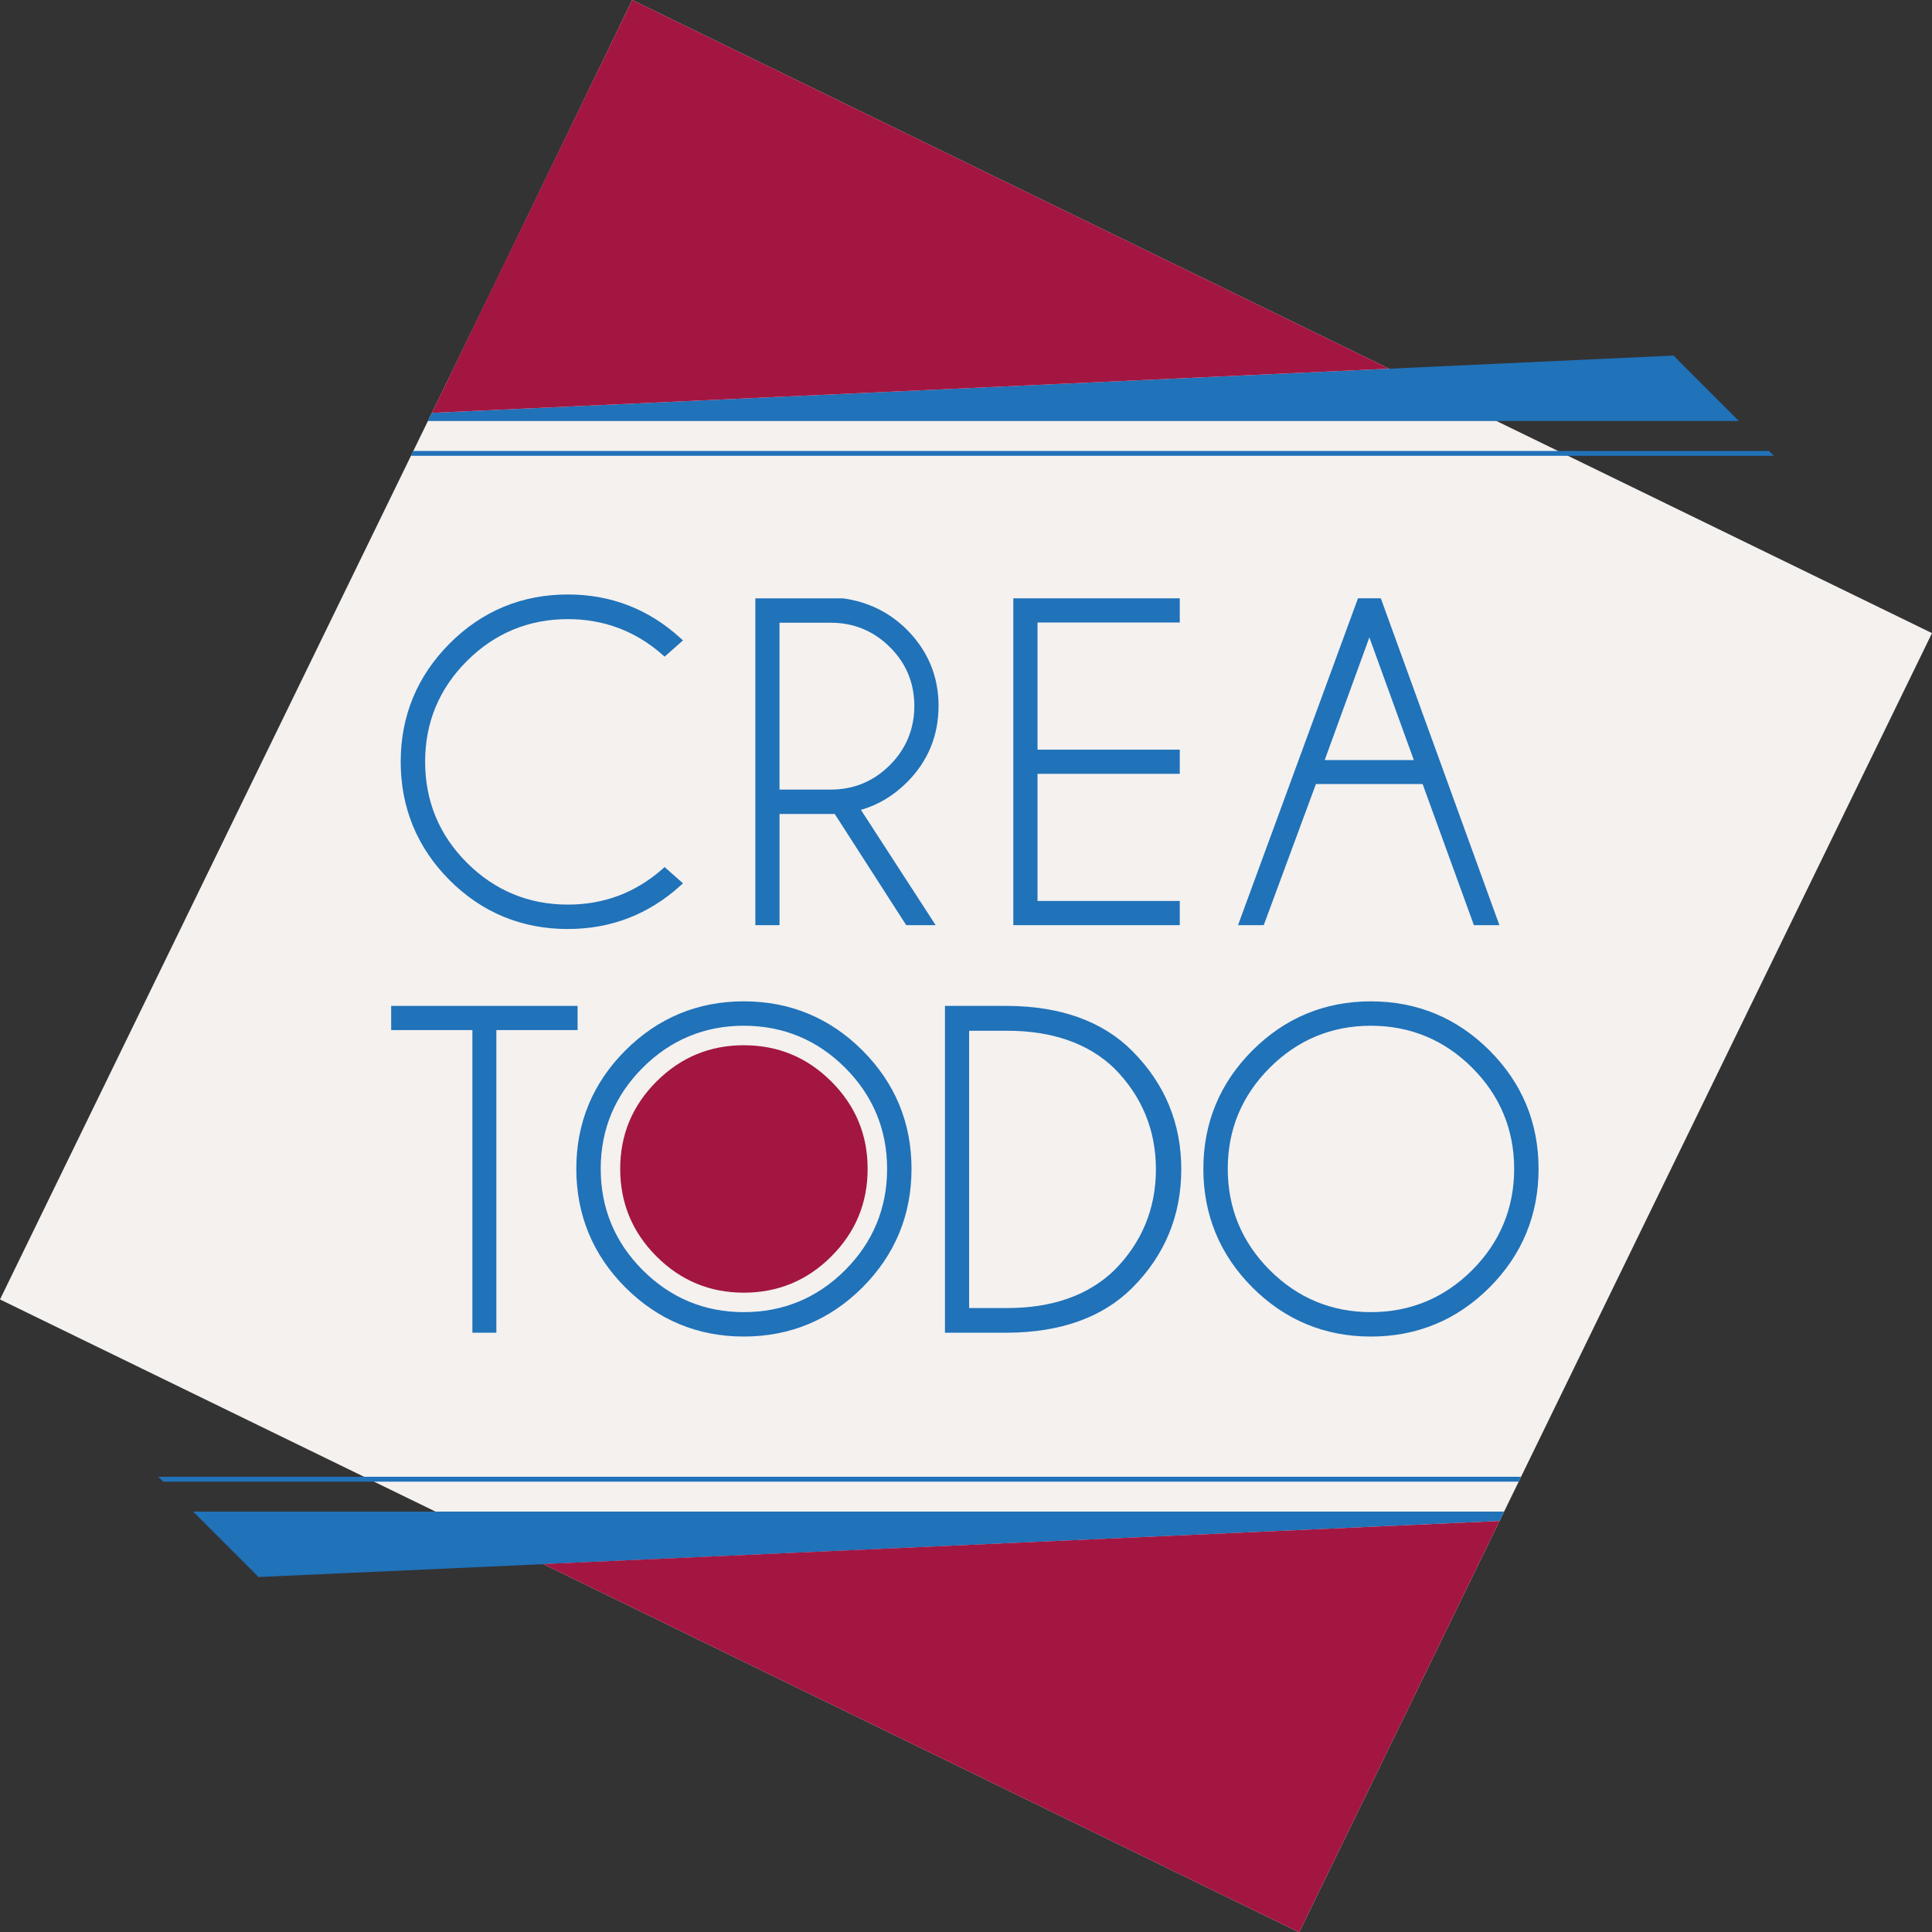
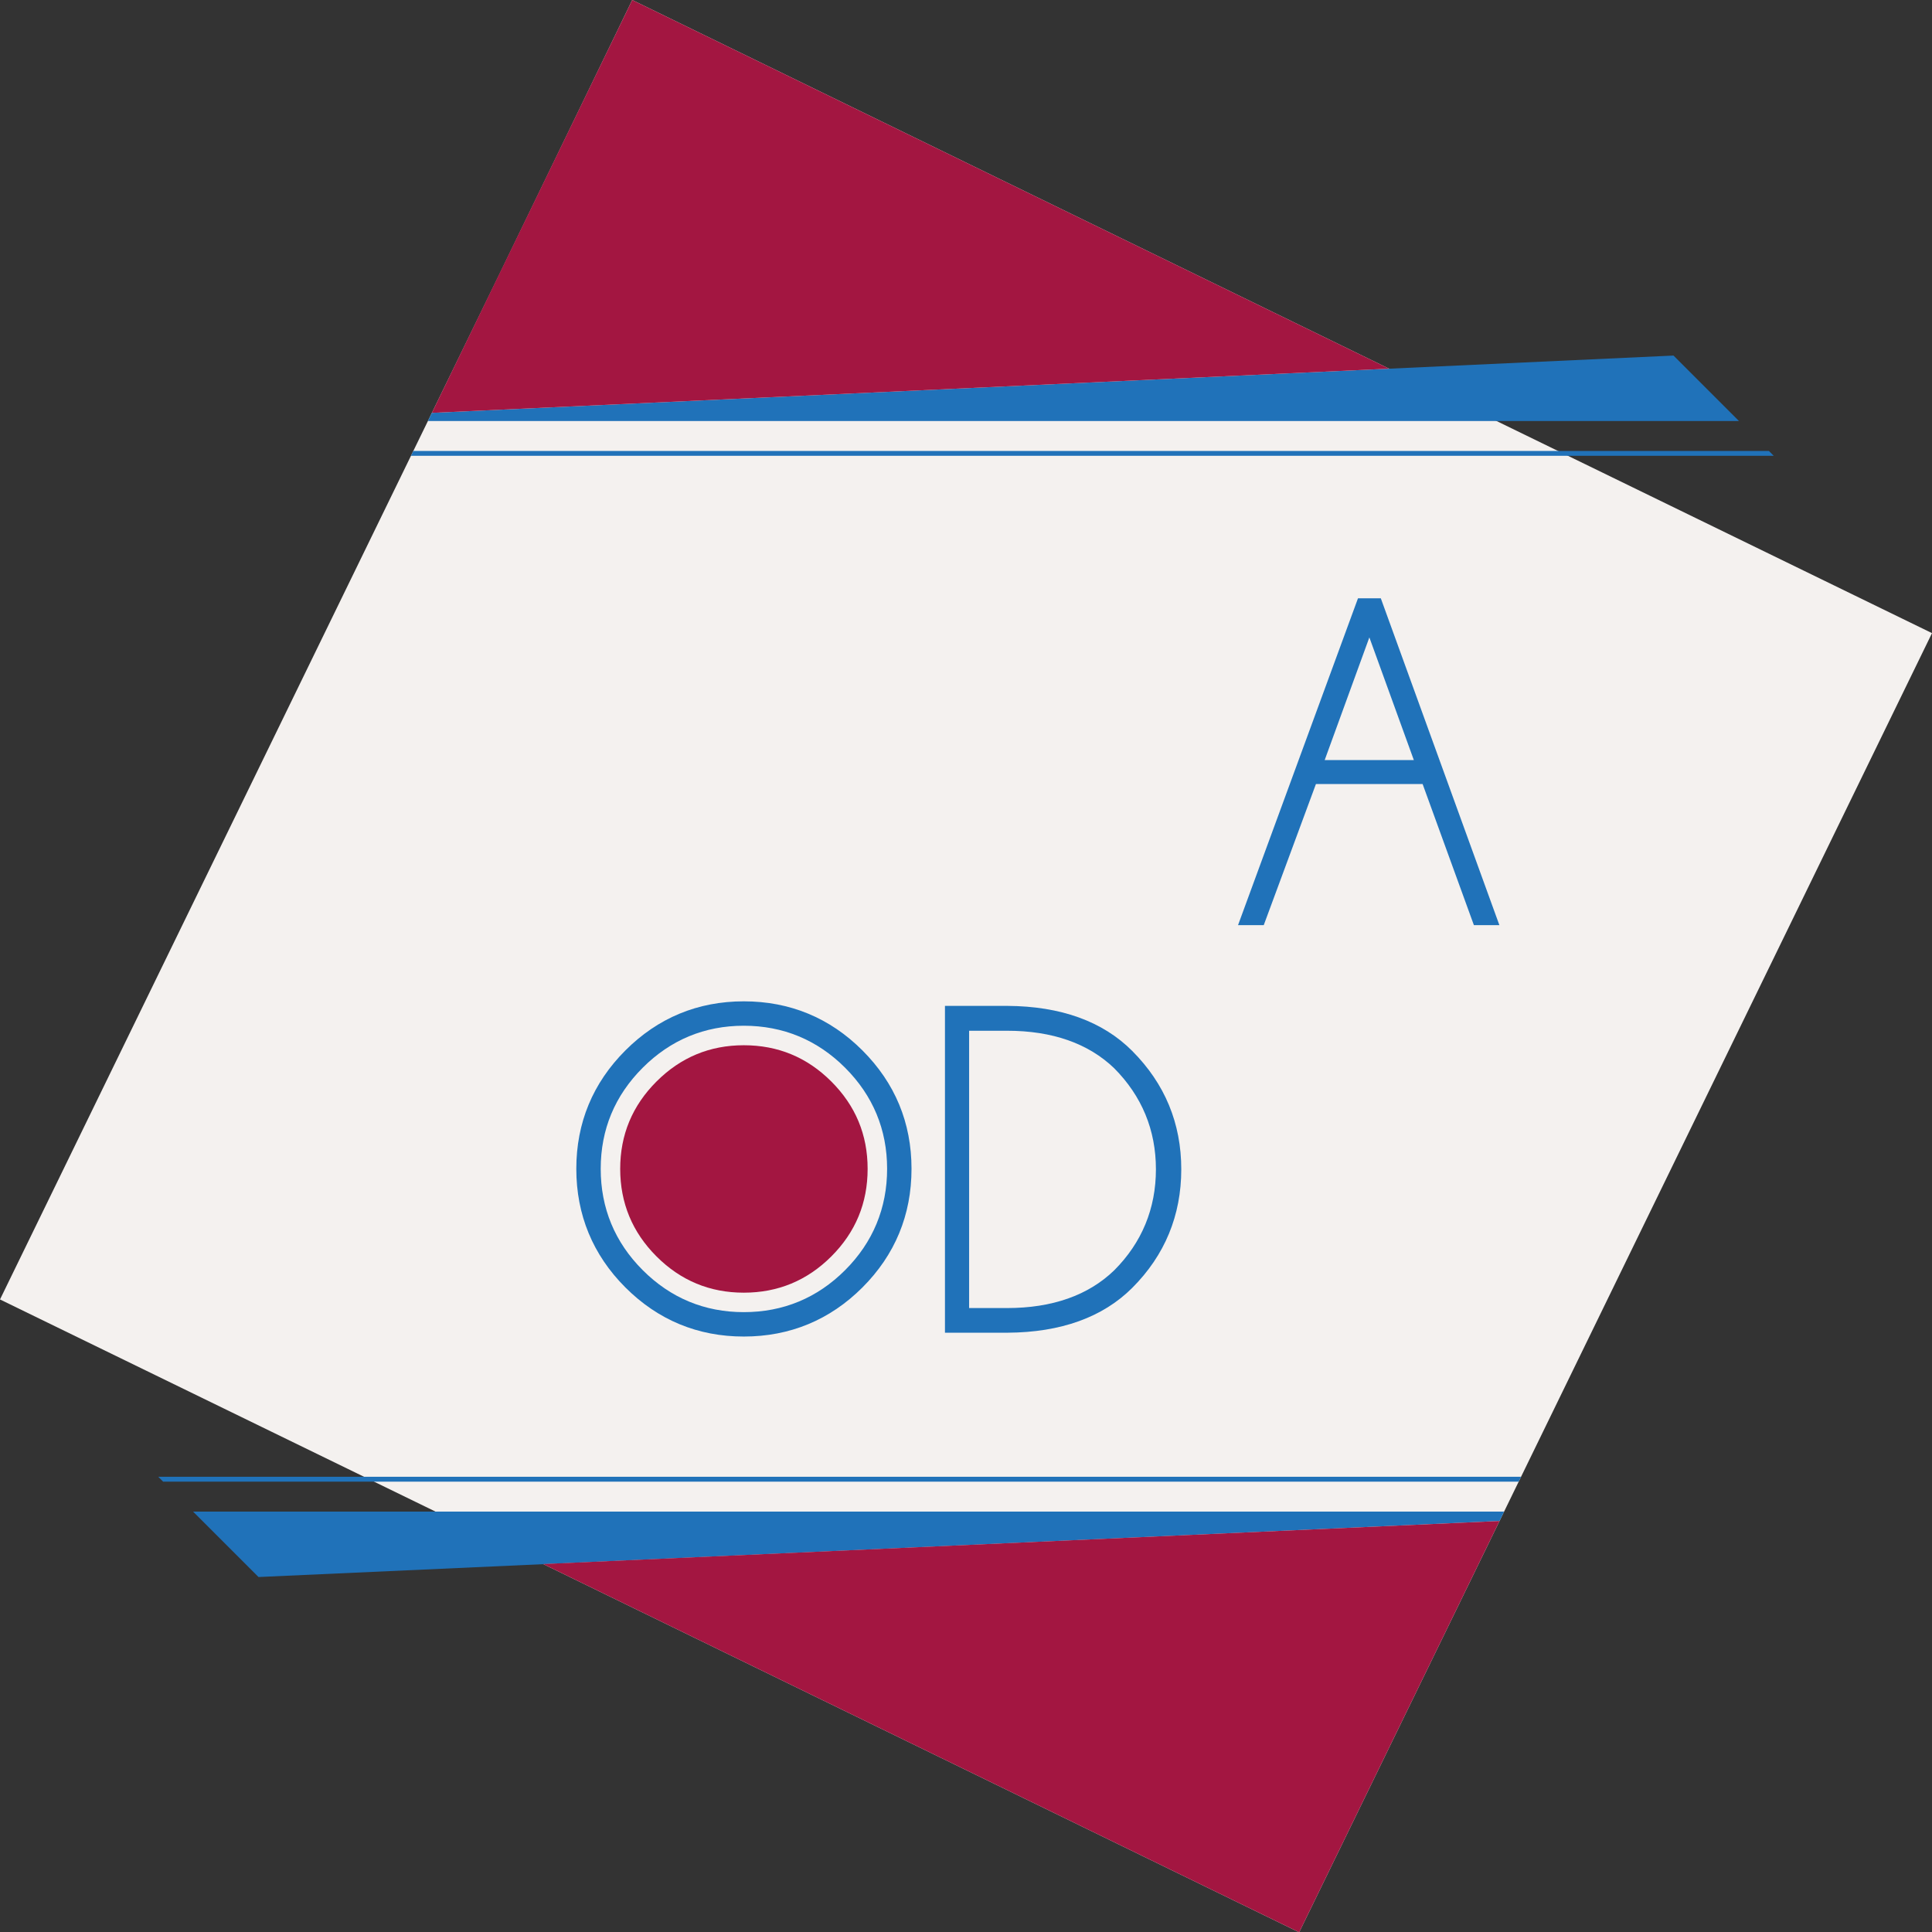
<svg xmlns="http://www.w3.org/2000/svg" id="Capa_1" viewBox="0 0 959.58 959.73">
  <rect x="0" y="0" width="959.58" height="959.73" fill="#333333" stroke="none" />
  <defs>
    <style>.cls-1{fill:#2072b9;}.cls-1,.cls-2,.cls-3{stroke-width:0px;}.cls-2{fill:#a31641;}.cls-3{fill:#f4f1ef;}</style>
  </defs>
  <polygon class="cls-3" points="645.27 959.73 0 645.41 247.94 136.42 314.01 0 959.58 314.46 645.27 959.73" />
-   <path class="cls-1" d="M282.1,461.41c21.32,0,40.12-7.26,55.88-21.57l1.24-1.12-9.12-8.07-.99.88c-13.32,11.79-29.14,17.77-47.01,17.77-19.48,0-36.35-6.98-50.15-20.75-13.8-13.76-20.8-30.66-20.8-50.21s7-36.33,20.8-50.09c13.8-13.77,30.68-20.75,50.15-20.75,17.86,0,33.68,5.98,47.01,17.76l.99.88,9.12-8.07-1.23-1.12c-15.76-14.39-34.56-21.69-55.89-21.69-22.92,0-42.7,8.2-58.81,24.39-16.1,16.18-24.27,35.93-24.27,58.69s8.17,42.7,24.27,58.81c16.1,16.11,35.89,24.27,58.81,24.27Z" />
-   <path class="cls-1" d="M466.16,350.61c0-14.62-5.26-27.33-15.65-37.79-8.69-8.69-19.4-13.95-31.84-15.64h-43.51s0,162.31,0,162.31h12.01v-55.21h27.43l35.49,55.21h14.62l-37.11-57.25c8.51-2.42,16.2-7.03,22.9-13.72,10.39-10.39,15.65-23.14,15.65-37.91ZM387.17,309.3h25.54c11.33,0,21.17,4.06,29.25,12.07,8.08,8.01,12.17,17.85,12.17,29.25s-4.1,21.37-12.18,29.42c-8.08,8.05-17.92,12.13-29.25,12.13h-25.54v-82.86Z" />
-   <polygon class="cls-1" points="585.96 447.48 515.31 447.48 515.31 384.34 585.96 384.34 585.96 372.33 515.31 372.33 515.31 309.18 585.96 309.18 585.96 297.17 503.29 297.17 503.29 459.5 585.96 459.5 585.96 447.48" />
  <path class="cls-1" d="M653.58,389.41h53l25.47,70.09h12.66l-58.89-162.33h-11.34l-59.58,162.33h12.77l25.92-70.09ZM657.94,377.51l22.19-60.93,22.09,60.93h-44.28Z" />
-   <polygon class="cls-1" points="286.87 499.6 194.29 499.6 194.29 511.61 234.63 511.61 234.63 661.93 246.53 661.93 246.53 511.61 286.87 511.61 286.87 499.6" />
  <path class="cls-1" d="M369.43,497.34c-22.84,0-42.63,8.2-58.81,24.38-16.18,16.18-24.38,35.97-24.38,58.81s8.2,42.74,24.38,58.92c16.18,16.18,35.96,24.38,58.81,24.38s42.74-8.2,58.92-24.38c16.18-16.18,24.38-36,24.38-58.92s-8.2-42.63-24.38-58.81c-16.18-16.18-36.01-24.38-58.92-24.38ZM369.43,651.71c-19.48,0-36.37-7.02-50.21-20.86-13.84-13.84-20.86-30.77-20.86-50.32s7.02-36.37,20.86-50.21c13.84-13.84,30.73-20.86,50.21-20.86s36.48,7.02,50.32,20.86c13.84,13.84,20.86,30.73,20.86,50.21s-7.02,36.48-20.86,50.32c-13.84,13.84-30.77,20.86-50.32,20.86Z" />
  <path class="cls-1" d="M500.37,499.6h-31.03v162.33h31.03c26.5-.15,47.37-7.65,62.01-22.3,16.14-16.14,24.33-35.95,24.33-58.86s-8.18-42.53-24.32-58.75c-14.64-14.72-35.51-22.26-62.01-22.42ZM481.35,511.95h18.89c22.4,0,40.29,6.27,53.13,18.6,13.77,13.84,20.75,30.73,20.75,50.21s-6.98,36.44-20.73,50.19c-12.87,12.43-30.76,18.73-53.16,18.73h-18.89v-137.74Z" />
-   <path class="cls-1" d="M739.79,521.73c-16.18-16.18-36.01-24.38-58.92-24.38s-42.63,8.2-58.81,24.38-24.38,35.97-24.38,58.81,8.2,42.74,24.38,58.92c16.18,16.18,35.96,24.38,58.81,24.38s42.74-8.2,58.92-24.38,24.38-36,24.38-58.92-8.2-42.63-24.38-58.81ZM680.87,651.71c-19.48,0-36.37-7.02-50.21-20.86-13.84-13.84-20.86-30.77-20.86-50.32s7.02-36.37,20.86-50.21c13.84-13.84,30.73-20.86,50.21-20.86s36.48,7.02,50.32,20.86c13.84,13.84,20.86,30.73,20.86,50.21s-7.02,36.48-20.86,50.32c-13.84,13.84-30.77,20.86-50.32,20.86Z" />
  <path class="cls-2" d="M369.44,519.15c-16.91,0-31.37,6.01-43.38,18.02-12.01,12.01-18.02,26.47-18.02,43.38s6.01,31.46,18.02,43.47c12.01,12.01,26.47,18.02,43.38,18.02s31.46-6.01,43.47-18.02c12.01-12.01,18.02-26.5,18.02-43.47s-6.01-31.37-18.02-43.38c-12.01-12.01-26.5-18.02-43.47-18.02Z" />
  <polygon class="cls-1" points="863.69 209.1 212.53 209.1 214.5 205.06 831.19 176.6 863.69 209.1" />
  <polygon class="cls-1" points="880.97 226.38 204.11 226.38 205.29 223.97 878.56 223.97 880.97 226.38" />
  <polygon class="cls-1" points="754.29 735.9 81.02 735.9 78.61 733.49 755.47 733.49 754.29 735.9" />
  <polygon class="cls-1" points="95.89 750.77 747.05 750.77 744.78 755.44 128.39 783.27 95.89 750.77" />
  <polygon class="cls-2" points="744.78 755.44 645.27 959.73 269.76 776.82 744.78 755.44" />
  <polygon class="cls-2" points="314.01 0 689.95 183.12 214.5 205.06 314.01 0" />
</svg>